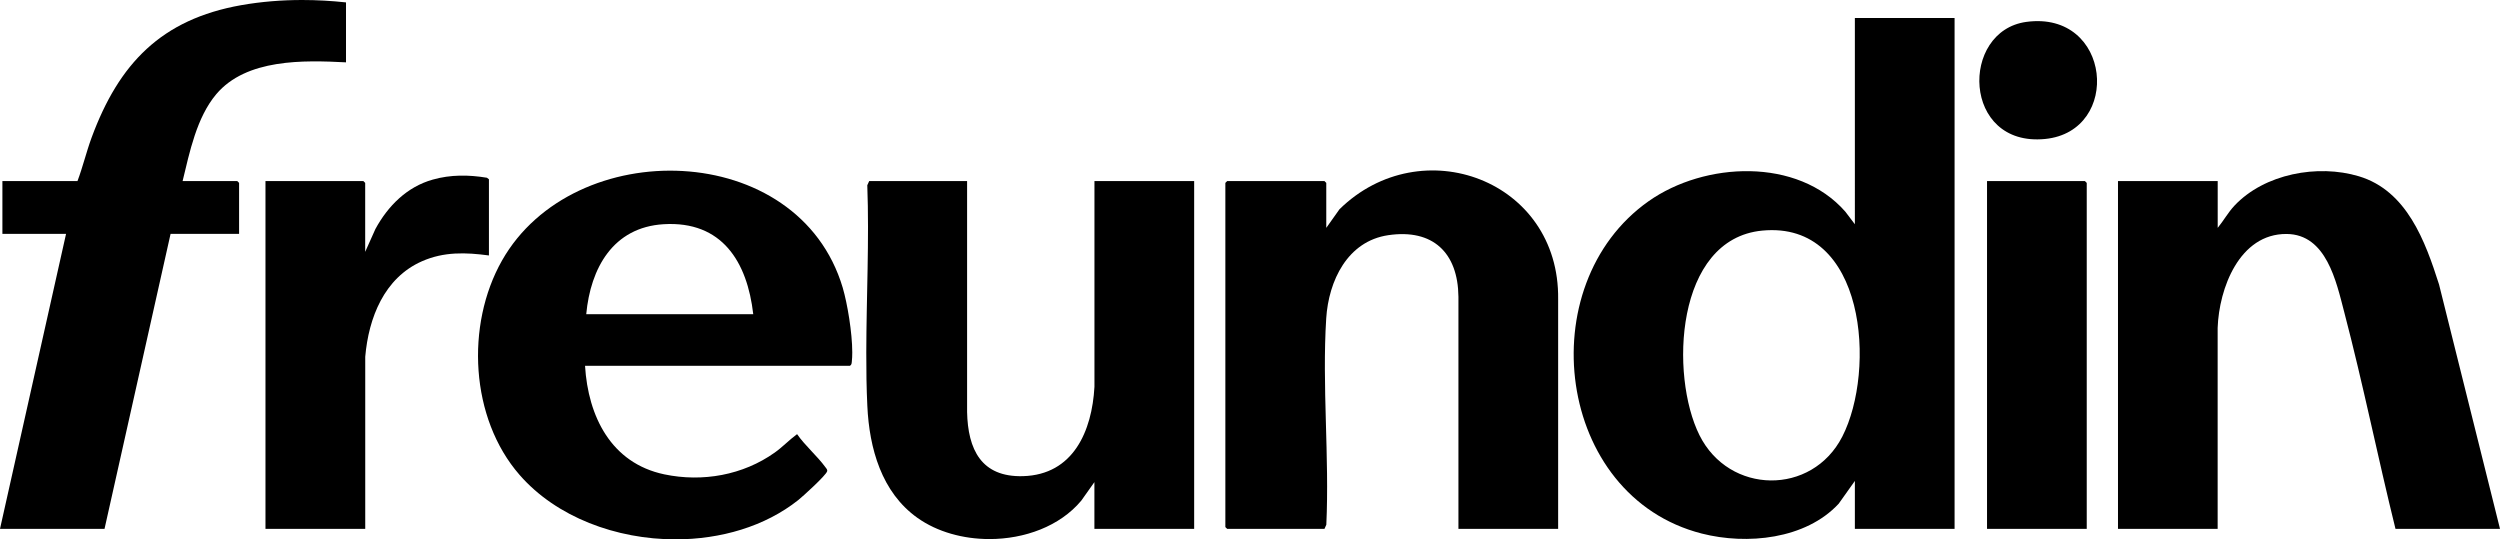
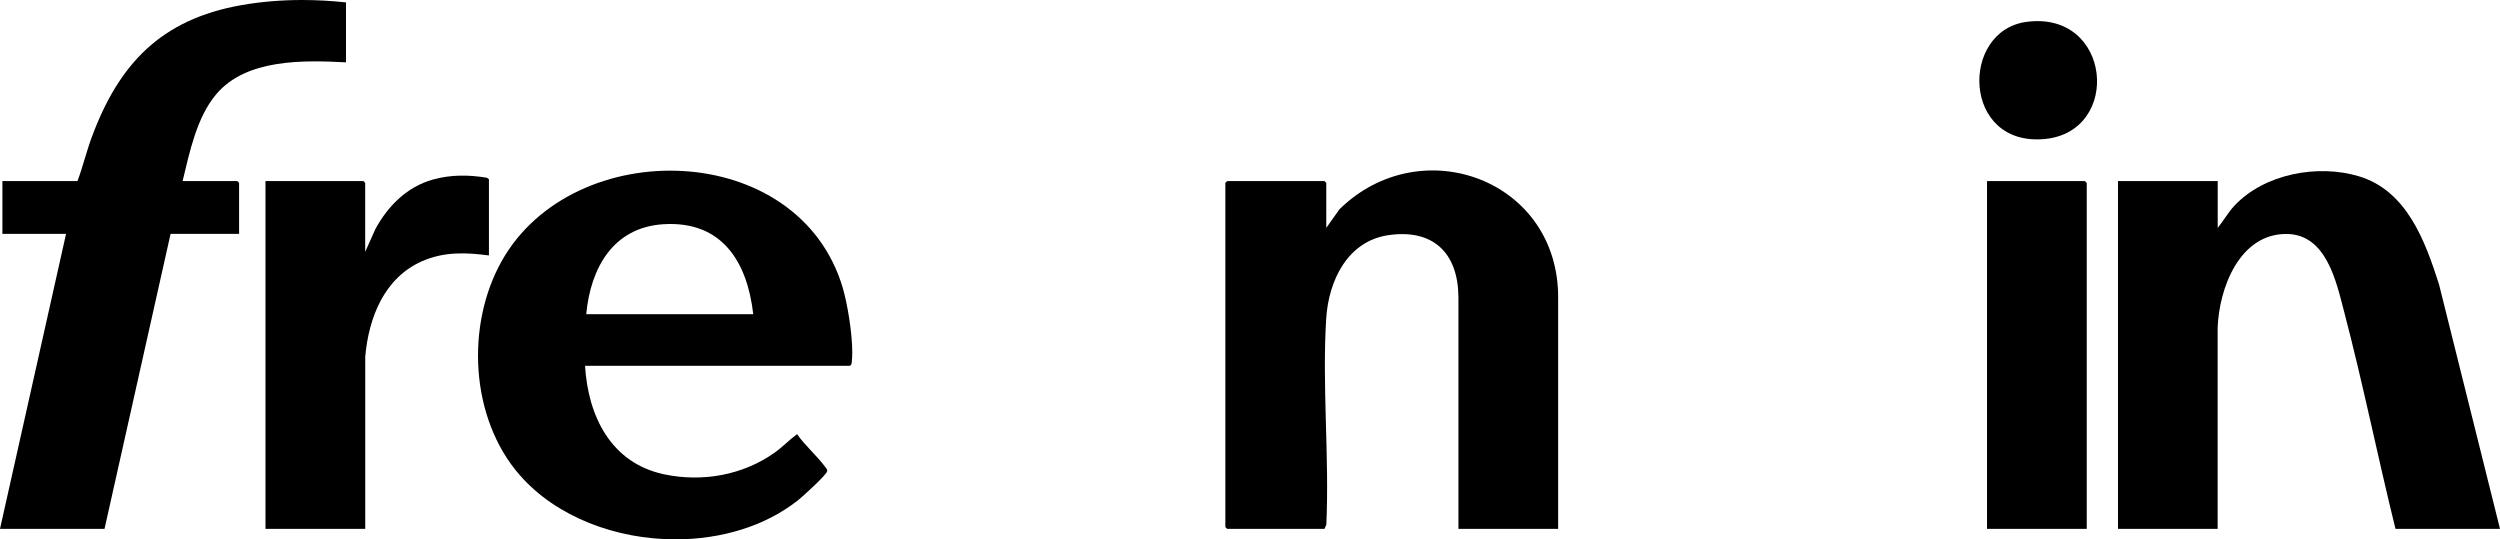
<svg xmlns="http://www.w3.org/2000/svg" id="Ebene_2" viewBox="0 0 499.2 107.7">
  <g id="Ebene_1-2">
    <path d="M487.03,56.81l12.17,48.79h-20.87c-3.55-14.38-6.48-28.96-10.24-43.3-1.59-6.08-3.55-15.52-11.5-15.58-9.43-.07-13.5,10.88-13.77,18.76v40.12s-19.9,0-19.9,0V36.16h19.91v9.34c1.17-1.42,2.08-3.09,3.35-4.44,5.99-6.36,16.62-8.33,24.84-5.86,9.59,2.88,13.25,12.96,16.01,21.61Z" />
    <polygon points="416.68 36.52 416.68 105.6 396.77 105.6 396.77 36.16 416.32 36.16 416.68 36.52" />
    <path d="M404.63,4.37c17.01-2.3,19.11,21.85,3.74,23.38-16.59,1.65-17.05-21.58-3.74-23.38Z" />
-     <path d="M390.29,3.59v102.01h-19.91v-9.57l-3.23,4.55c-6.61,7.12-18.34,8.26-27.34,5.96-29.15-7.44-34.34-49.64-10.62-66.36,11.17-7.88,29.74-8.81,39.28,2.08l1.91,2.52V3.59h19.91ZM367.87,87.18c6.77-13.2,4.78-43.15-16.01-41.13-17.39,1.69-18.44,28.95-12.51,40.85,5.92,11.88,22.46,12.12,28.52.28Z" />
    <path d="M311.13,59.75v45.85h-19.91v-46.34c-.09-8.81-5.11-13.61-14.01-12.3-8.15,1.2-11.91,9.1-12.39,16.61-.85,13.4.65,27.71.02,41.21l-.37.82h-19.43l-.36-.35V36.52l.36-.36h19.43l.36.36v8.98l2.64-3.72c16.33-16,43.97-5.85,43.66,17.97Z" />
-     <path d="M238.45,36.16v69.44h-19.92v-9.33l-2.63,3.71c-4.28,5.12-11.34,7.66-18.33,7.66-5.22,0-10.4-1.41-14.37-4.23-7.18-5.1-9.62-13.9-10.01-22.34-.17-3.54-.22-7.1-.21-10.69.02-11.11.61-22.38.2-33.39l.38-.83h19.55v46.11c.16,7.47,2.82,13.04,11.16,12.81,10.07-.28,13.78-9.03,14.27-17.84v-41.08s19.91,0,19.91,0Z" />
    <path d="M168.28,57.47c.92,3.12,1.9,8.96,1.9,12.9,0,.68-.03,1.3-.09,1.84-.04.35-.03.62-.37.83h-52.9c.61,10.1,5.19,19.44,15.83,21.68,7.62,1.6,15.71.16,22.05-4.35,1.58-1.12,2.9-2.54,4.46-3.68,1.59,2.29,4.03,4.37,5.64,6.58.18.25.46.49.36.84-.24.83-4.81,4.98-5.76,5.74-6.66,5.29-15.53,7.85-24.51,7.85-11.8,0-23.78-4.42-31.14-12.87-9.86-11.3-10.81-29.91-3.52-42.79,14.3-25.25,59.24-24.27,68.05,5.43ZM117.06,62.74h33.35c-1.2-10.45-6.22-18.67-17.89-17.97-10.11.61-14.6,8.77-15.46,17.97Z" />
    <path d="M97.63,35.8v15.21c-4.64-.62-8.98-.77-13.35,1.15-7.57,3.32-10.68,11.32-11.35,19.08v34.36h-19.92V36.16h19.55l.36.36v13.77l2.04-4.56c2.5-4.6,6.29-8.42,11.46-9.87,3.57-1.01,7.17-.97,10.81-.37l.4.31Z" />
    <path d="M69.09.48v11.97c-8.48-.44-19.9-.74-25.9,6.35-3.93,4.65-5.33,11.6-6.73,17.36h10.92l.36.36v10.18h-13.68l-13.19,58.9H0l13.19-58.9H.48v-10.54h14.99c1.06-2.8,1.77-5.83,2.82-8.68C23.75,12.68,32.21,3.86,48.17,1.03c3.99-.7,8.08-1.03,12.16-1.03,2.94,0,5.87.17,8.76.48Z" />
  </g>
</svg>